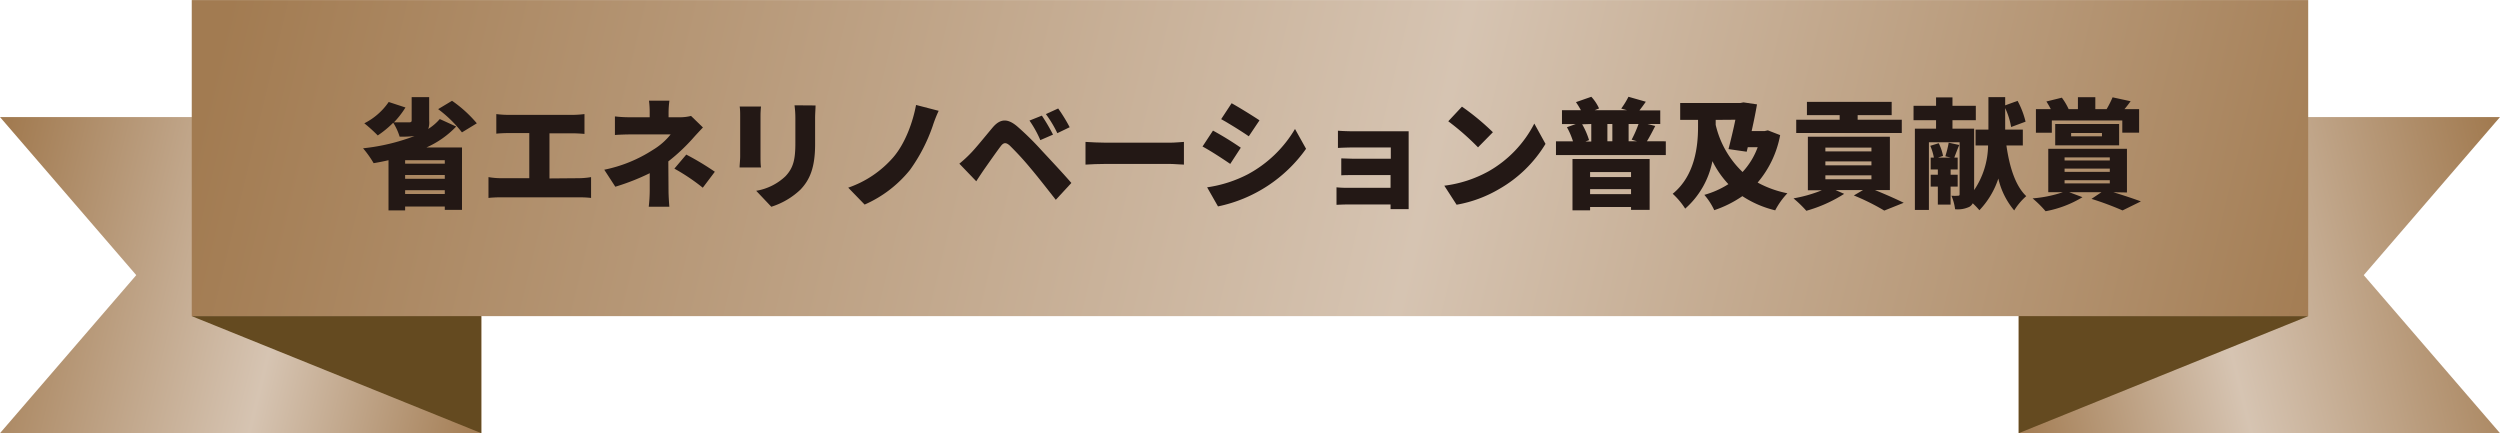
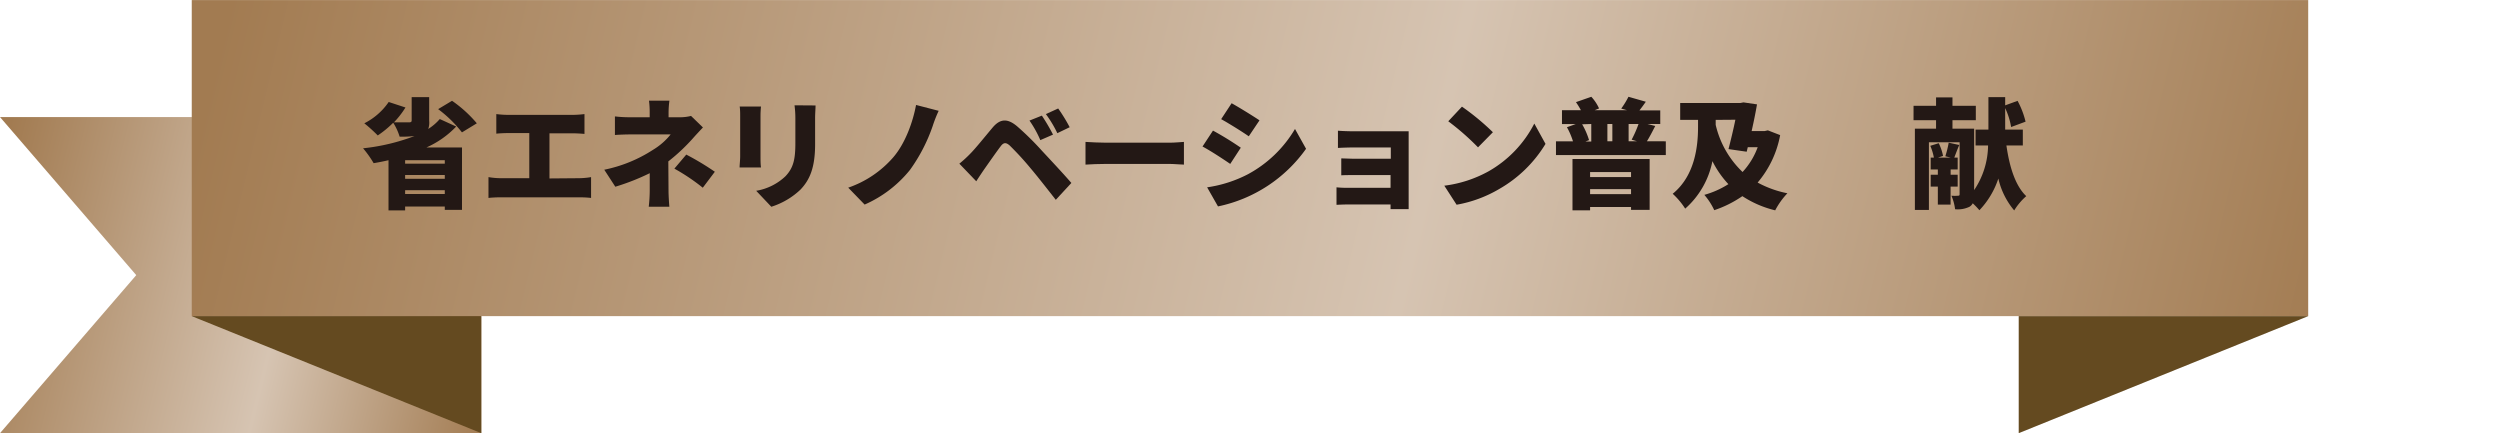
<svg xmlns="http://www.w3.org/2000/svg" xmlns:xlink="http://www.w3.org/1999/xlink" id="bda08329-eeae-4f04-8ef8-7cea81d0e6bf" data-name="レイヤー 1" width="177.86mm" height="30.82mm" viewBox="0 0 504.17 87.35">
  <defs>
    <style>.a62a6724-776c-411d-813e-6743bd376df6{fill:none;}.b292af42-521b-4d6f-baf7-0ab9c27cb96d{clip-path:url(#a826729e-822e-423b-b371-cb6bb420222b);}.b9364380-f771-4141-90ff-49928939a5ae{fill:url(#bb439cd1-f3f7-4af8-a9d0-246832fc30e8);}.ecf7b2a5-ed02-49da-8a7b-ec8fcc40bd15{clip-path:url(#e96bc0d4-72c5-44f5-a4c1-41533aab8e8d);}.bb218cf2-e5e8-46da-8c9b-92d7241d9fac{fill:url(#a0e7c8a0-cf73-49c7-a194-c62a8995b98e);}.b4555dcf-d764-4f18-8c17-a08da9668908{clip-path:url(#bce7640d-2a79-4ee9-ab1f-6b31fade594a);}.a67b0a19-4407-4b9f-89b3-517bb3946683{fill:url(#b01e5b1b-a685-4d8c-acff-d67cdb1813a0);}.bf2e5216-ee63-4163-9b8e-05ad8de9c5d7{fill:#644a20;}.b8923290-3874-4b26-9aaf-4d1dbb59720e{fill:#231815;}</style>
    <clipPath id="a826729e-822e-423b-b371-cb6bb420222b">
-       <polygon class="a62a6724-776c-411d-813e-6743bd376df6" points="407.11 23.6 407.11 87.35 504.17 87.35 476.69 55.48 504.17 23.6 407.11 23.6" />
-     </clipPath>
+       </clipPath>
    <linearGradient id="bb439cd1-f3f7-4af8-a9d0-246832fc30e8" x1="-31.11" y1="192.91" x2="-29.18" y2="192.91" gradientTransform="translate(-1235.24 10865.8) rotate(-180) scale(56.04)" gradientUnits="userSpaceOnUse">
      <stop offset="0" stop-color="#a27b51" />
      <stop offset="0.57" stop-color="#d6c4b2" />
      <stop offset="1" stop-color="#a27b51" />
    </linearGradient>
    <clipPath id="e96bc0d4-72c5-44f5-a4c1-41533aab8e8d">
      <polygon class="a62a6724-776c-411d-813e-6743bd376df6" points="0 23.6 27.48 55.48 0 87.35 97.06 87.35 97.06 23.6 0 23.6" />
    </clipPath>
    <linearGradient id="a0e7c8a0-cf73-49c7-a194-c62a8995b98e" x1="-26.04" y1="194.14" x2="-24.11" y2="194.14" gradientTransform="matrix(0, 56.04, 56.04, 0, -10830.82, 1462.32)" xlink:href="#bb439cd1-f3f7-4af8-a9d0-246832fc30e8" />
    <clipPath id="bce7640d-2a79-4ee9-ab1f-6b31fade594a">
      <rect class="a62a6724-776c-411d-813e-6743bd376df6" x="38.67" width="426.82" height="63.75" />
    </clipPath>
    <linearGradient id="b01e5b1b-a685-4d8c-acff-d67cdb1813a0" x1="-25.86" y1="192.61" x2="-23.93" y2="192.61" gradientTransform="matrix(0, 220.23, 220.23, 0, -42165.45, 5520.66)" xlink:href="#bb439cd1-f3f7-4af8-a9d0-246832fc30e8" />
  </defs>
  <g class="b292af42-521b-4d6f-baf7-0ab9c27cb96d">
    <rect class="b9364380-f771-4141-90ff-49928939a5ae" x="400.95" y="13.04" width="109.37" height="84.87" transform="translate(-0.22 109.16) rotate(-13.66)" />
  </g>
  <g class="ecf7b2a5-ed02-49da-8a7b-ec8fcc40bd15">
    <rect class="bb218cf2-e5e8-46da-8c9b-92d7241d9fac" x="6.1" y="0.79" width="84.87" height="109.37" transform="translate(-16.84 89.53) rotate(-76.34)" />
  </g>
  <g class="b4555dcf-d764-4f18-8c17-a08da9668908">
    <rect class="a67b0a19-4407-4b9f-89b3-517bb3946683" x="170.72" y="-183.03" width="162.73" height="429.81" transform="translate(161.59 269.3) rotate(-76.34)" />
  </g>
  <polygon class="bf2e5216-ee63-4163-9b8e-05ad8de9c5d7" points="38.67 63.75 97.06 87.35 97.06 63.75 38.67 63.75" />
  <polygon class="bf2e5216-ee63-4163-9b8e-05ad8de9c5d7" points="407.11 63.75 407.11 87.35 465.49 63.75 407.11 63.75" />
  <path class="b8923290-3874-4b26-9aaf-4d1dbb59720e" d="M92,25.51a18.77,18.77,0,0,1-6,4.22h7.17V42.31H89.7v-.67h-8v.79H78.35V32.3c-1,.24-2,.43-3,.6a20.72,20.72,0,0,0-2.13-3,41,41,0,0,0,10.37-2.47,22.51,22.51,0,0,1-3,.12,11.48,11.48,0,0,0-1.29-2.81,20.39,20.39,0,0,1-3.12,2.57,30.39,30.39,0,0,0-2.71-2.45,13.15,13.15,0,0,0,4.92-4.3l3.38,1.11a17.64,17.64,0,0,1-2.33,3c1.13,0,2.62,0,3,0s.58-.07.58-.38V19.58h3.53v4.78A3.74,3.74,0,0,1,86.36,26a10.37,10.37,0,0,0,2.33-2ZM89.7,32.3h-8V33h8Zm-8,3.75h8v-.77h-8Zm8,3.07v-.77h-8v.77Zm3.46-12.43A25,25,0,0,0,88.36,22l2.8-1.68a25.56,25.56,0,0,1,5,4.54Z" />
  <path class="b8923290-3874-4b26-9aaf-4d1dbb59720e" d="M116.82,35.93a15.11,15.11,0,0,0,2.38-.22v4.2a20,20,0,0,0-2.38-.12H101a21.79,21.79,0,0,0-2.49.12v-4.2a15.15,15.15,0,0,0,2.49.22h5.74v-9.1h-4.23c-.74,0-1.8.05-2.42.12V23a20.06,20.06,0,0,0,2.42.16h13a21.26,21.26,0,0,0,2.36-.16v4c-.77-.07-1.66-.12-2.36-.12h-4.7v9.1Z" />
  <path class="b8923290-3874-4b26-9aaf-4d1dbb59720e" d="M134.82,38.4c0,1,.1,2.54.17,3.29h-4.16a29.6,29.6,0,0,0,.2-3.29V34.92a45.64,45.64,0,0,1-6.94,2.73l-2.23-3.43a28.39,28.39,0,0,0,9.81-4,13.38,13.38,0,0,0,3.58-3.12h-8c-.88,0-2.47.05-3.24.12V23.47a25.48,25.48,0,0,0,3.17.17h3.84V22.58a17.21,17.21,0,0,0-.14-2.28H135a18.51,18.51,0,0,0-.17,2.28v1.06h2.28a8.89,8.89,0,0,0,2.25-.27l2.4,2.33c-.69.72-1.56,1.66-2.13,2.31a37.93,37.93,0,0,1-4.85,4.53Zm3.58-7.23a54.5,54.5,0,0,1,5.76,3.46l-2.43,3.22A40.25,40.25,0,0,0,136,34Z" />
  <path class="b8923290-3874-4b26-9aaf-4d1dbb59720e" d="M153.47,21.48a18.57,18.57,0,0,0-.1,1.89v8.16c0,.6,0,1.61.1,2.24h-4.32c0-.48.12-1.52.12-2.26V23.37c0-.45,0-1.29-.1-1.89Zm11-.22c0,.72-.09,1.54-.09,2.59v5.24c0,4.82-1.13,7.22-2.95,9.14a15.13,15.13,0,0,1-5.88,3.46l-3.05-3.22a11.26,11.26,0,0,0,5.9-2.93c1.61-1.7,2-3.41,2-6.72v-5a20,20,0,0,0-.17-2.59Z" />
  <path class="b8923290-3874-4b26-9aaf-4d1dbb59720e" d="M188.1,25.39a34,34,0,0,1-4.58,8.86,24.23,24.23,0,0,1-9.15,7l-3.31-3.41a21.12,21.12,0,0,0,9.14-6.19c2.36-2.78,3.89-7,4.54-10.49l4.56,1.18A26.37,26.37,0,0,0,188.1,25.39Z" />
  <path class="b8923290-3874-4b26-9aaf-4d1dbb59720e" d="M195.61,31.05c1.06-1.05,2.81-3.24,4.54-5.3,1.51-1.8,3-2,5.08-.19a58.51,58.51,0,0,1,4.88,4.82c1.61,1.73,4.25,4.54,5.95,6.51l-3.14,3.4c-1.47-1.87-3.63-4.65-5-6.26a60.57,60.57,0,0,0-4.28-4.68c-.74-.65-1.22-.67-1.82.12-.84,1.1-2.4,3.34-3.31,4.63-.58.84-1.18,1.75-1.63,2.45L193.47,33A23.71,23.71,0,0,0,195.61,31.05Zm16.75-3.91-2.56,1.11a21.62,21.62,0,0,0-2.19-3.94l2.5-1A38.53,38.53,0,0,1,212.36,27.14Zm3.36-1.49-2.49,1.2A23.43,23.43,0,0,0,210.92,23l2.48-1.13A32.72,32.72,0,0,1,215.72,25.65Z" />
  <path class="b8923290-3874-4b26-9aaf-4d1dbb59720e" d="M218.91,28.61c1,.07,3,.16,4.16.16h12.74c1.08,0,2.26-.12,2.95-.16v4.58c-.62,0-2-.14-2.95-.14H223.07c-1.37,0-3.17.07-4.16.14Z" />
  <path class="b8923290-3874-4b26-9aaf-4d1dbb59720e" d="M250.23,29.78l-2.13,3.27c-1.46-1-3.89-2.6-5.59-3.51l2.11-3.21A65.28,65.28,0,0,1,250.23,29.78Zm1.44,5.35A24.5,24.5,0,0,0,261.16,26l2.23,4a29,29,0,0,1-17.76,11.62l-2.19-3.85A25.8,25.8,0,0,0,251.67,35.13ZM254,24.26l-2.16,3.22c-1.44-1-3.89-2.52-5.57-3.46l2.11-3.21C250,21.72,252.61,23.33,254,24.26Z" />
  <path class="b8923290-3874-4b26-9aaf-4d1dbb59720e" d="M284.08,40.34c0,.39,0,1.37,0,1.83h-3.65c0-.22,0-.58,0-.94h-8.79c-.65,0-1.7.05-2.11.07V37.77a20.57,20.57,0,0,0,2.14.1h8.76V35.3H273.4c-1,0-2.29,0-2.91.05V31.94c.72,0,1.94.07,2.91.07h7.08V29.73h-7.4c-1,0-2.59.05-3.26.1V26.35c.72.07,2.23.12,3.26.12h9c.58,0,1.63,0,2,0,0,.36,0,1.32,0,1.85Z" />
  <path class="b8923290-3874-4b26-9aaf-4d1dbb59720e" d="M300.25,34.51a23.26,23.26,0,0,0,9.17-9.6l2.26,4.1a25.93,25.93,0,0,1-9.34,9.1,25.65,25.65,0,0,1-8.59,3.17l-2.48-3.84A24.66,24.66,0,0,0,300.25,34.51Zm.82-7.85-3,3.05a51.19,51.19,0,0,0-6-5.26l2.76-2.95A49.51,49.51,0,0,1,301.07,26.66Z" />
  <path class="b8923290-3874-4b26-9aaf-4d1dbb59720e" d="M335.94,28.49v2.78H313.79V28.49h3.43A14.87,14.87,0,0,0,316,25.65l1.78-.64H315V22.22h3.82a17.47,17.47,0,0,0-1-1.63l3.1-1.08a8.87,8.87,0,0,1,1.56,2.35l-.89.36h6.53l-1.17-.33a16.55,16.55,0,0,0,1.46-2.38l3.5,1c-.48.69-.91,1.27-1.29,1.75h4.2V25h-2.57l1.56.4c-.58,1.13-1.15,2.24-1.68,3.08Zm-18.82,3.57h15.56V42.31h-3.75v-.57h-8.26v.67h-3.55Zm1.95-7a14.73,14.73,0,0,1,1.39,3.19l-.74.29h1.19V25Zm1.6,9.64v1h8.26v-1Zm8.26,4.44v-1h-8.26v1ZM325.16,25h-1v3.48h1Zm3.89,3.16A23.36,23.36,0,0,0,330.44,25h-2v3.48h1.68Z" />
  <path class="b8923290-3874-4b26-9aaf-4d1dbb59720e" d="M359,27.24a20.52,20.52,0,0,1-4.54,9.57,21.06,21.06,0,0,0,6,2.16A15.21,15.21,0,0,0,358,42.41a21,21,0,0,1-6.62-2.86,22.61,22.61,0,0,1-5.67,2.83,13.25,13.25,0,0,0-2-3.09,18.09,18.09,0,0,0,4.85-2.16,19.57,19.57,0,0,1-3.22-4.64,17.17,17.17,0,0,1-5.49,9.58,15.09,15.09,0,0,0-2.52-3c4.56-3.7,5.11-9.77,5.11-13.49V24.17h-3.6V20.76H351l.6-.12,2.73.4c-.29,1.71-.67,3.56-1.08,5.38h2.64l.63-.14Zm-13-3.07v1a19.07,19.07,0,0,0,5.42,9.51,14.83,14.83,0,0,0,3.05-5h-2l-.22.91-3.67-.53c.48-1.84,1-4,1.39-5.92Z" />
-   <path class="b8923290-3874-4b26-9aaf-4d1dbb59720e" d="M378.13,38.33c2.14.86,4.39,1.87,5.79,2.56L380,42.46a45.36,45.36,0,0,0-6.14-3.05l1.84-1.08h-5.52l1.73.76a28.37,28.37,0,0,1-7.63,3.41A23.75,23.75,0,0,0,361.69,40a28.29,28.29,0,0,0,5.71-1.63h-2.81V27.57h16.54V38.33Zm5.4-11.52H362.24V24.14H371v-.93H364.4V20.54h17.09v2.67h-6.86v.93h8.9Zm-15.41,3.72h9.29v-.77h-9.29Zm0,2.8h9.29v-.79h-9.29Zm0,2.81h9.29v-.79h-9.29Z" />
  <path class="b8923290-3874-4b26-9aaf-4d1dbb59720e" d="M404.63,29.33c.6,4.2,1.75,8.08,4,10.22a12.42,12.42,0,0,0-2.43,2.88A15.3,15.3,0,0,1,403,36a16.83,16.83,0,0,1-3.82,6.39,15.07,15.07,0,0,0-1.34-1.4,1.81,1.81,0,0,1-.65.7,5.48,5.48,0,0,1-2.91.5,10.08,10.08,0,0,0-.74-2.73,8.07,8.07,0,0,0,1.37,0c.21,0,.28-.07.28-.31V28.68H389V42.33h-2.83V25.94h4.27v-1.7h-4.54V21.33h4.54v-1.7h3.31v1.7h4.71v2.91h-4.71v1.7h4.37V38.33a16.4,16.4,0,0,0,2.81-9h-2.52v-3.2H401V19.58h3.38v1.66l2.5-.91a17.28,17.28,0,0,1,1.61,4.2l-2.91,1.08a14.8,14.8,0,0,0-1.2-3.82v4.34h3.56v3.2Zm-11.26,8.3v3.62H390.8V37.63h-1.44v-2.4h1.44V34.17h-1.44v-2.4H390a11,11,0,0,0-.72-2.37l1.7-.53a10,10,0,0,1,.87,2.57l-1,.33h2.52l-1.06-.26a20.68,20.68,0,0,0,.68-2.74l2.13.46c-.4.94-.74,1.85-1,2.54h.68v2.4h-1.42v1.06h1.42v2.4Z" />
-   <path class="b8923290-3874-4b26-9aaf-4d1dbb59720e" d="M426.18,38.76c2.06.62,4.2,1.34,5.57,1.85l-3.7,1.82a61.87,61.87,0,0,0-6.26-2.33l2-1.34h-6.49l2.67,1a21.88,21.88,0,0,1-7.44,2.83A21.85,21.85,0,0,0,409.91,40,25.11,25.11,0,0,0,416,38.76h-2.93V30h15.87v8.81Zm-12.39-12h-3.21V22h3a15.15,15.15,0,0,0-.89-1.54l3.12-.77A12.8,12.8,0,0,1,417.18,22l-.07,0h1.94v-2.4h3.51V22h2.28a19.68,19.68,0,0,0,1.2-2.38l3.64.79c-.43.58-.84,1.13-1.24,1.59h2.95v4.75H428V24.29H413.79Zm.68,2.54V25h12.89V29.3Zm1.89,3.05h9.12v-.62h-9.12Zm0,2.3h9.12V34h-9.12Zm0,2.33h9.12v-.65h-9.12Zm1.32-9.5h6.22v-.67h-6.22Z" />
</svg>